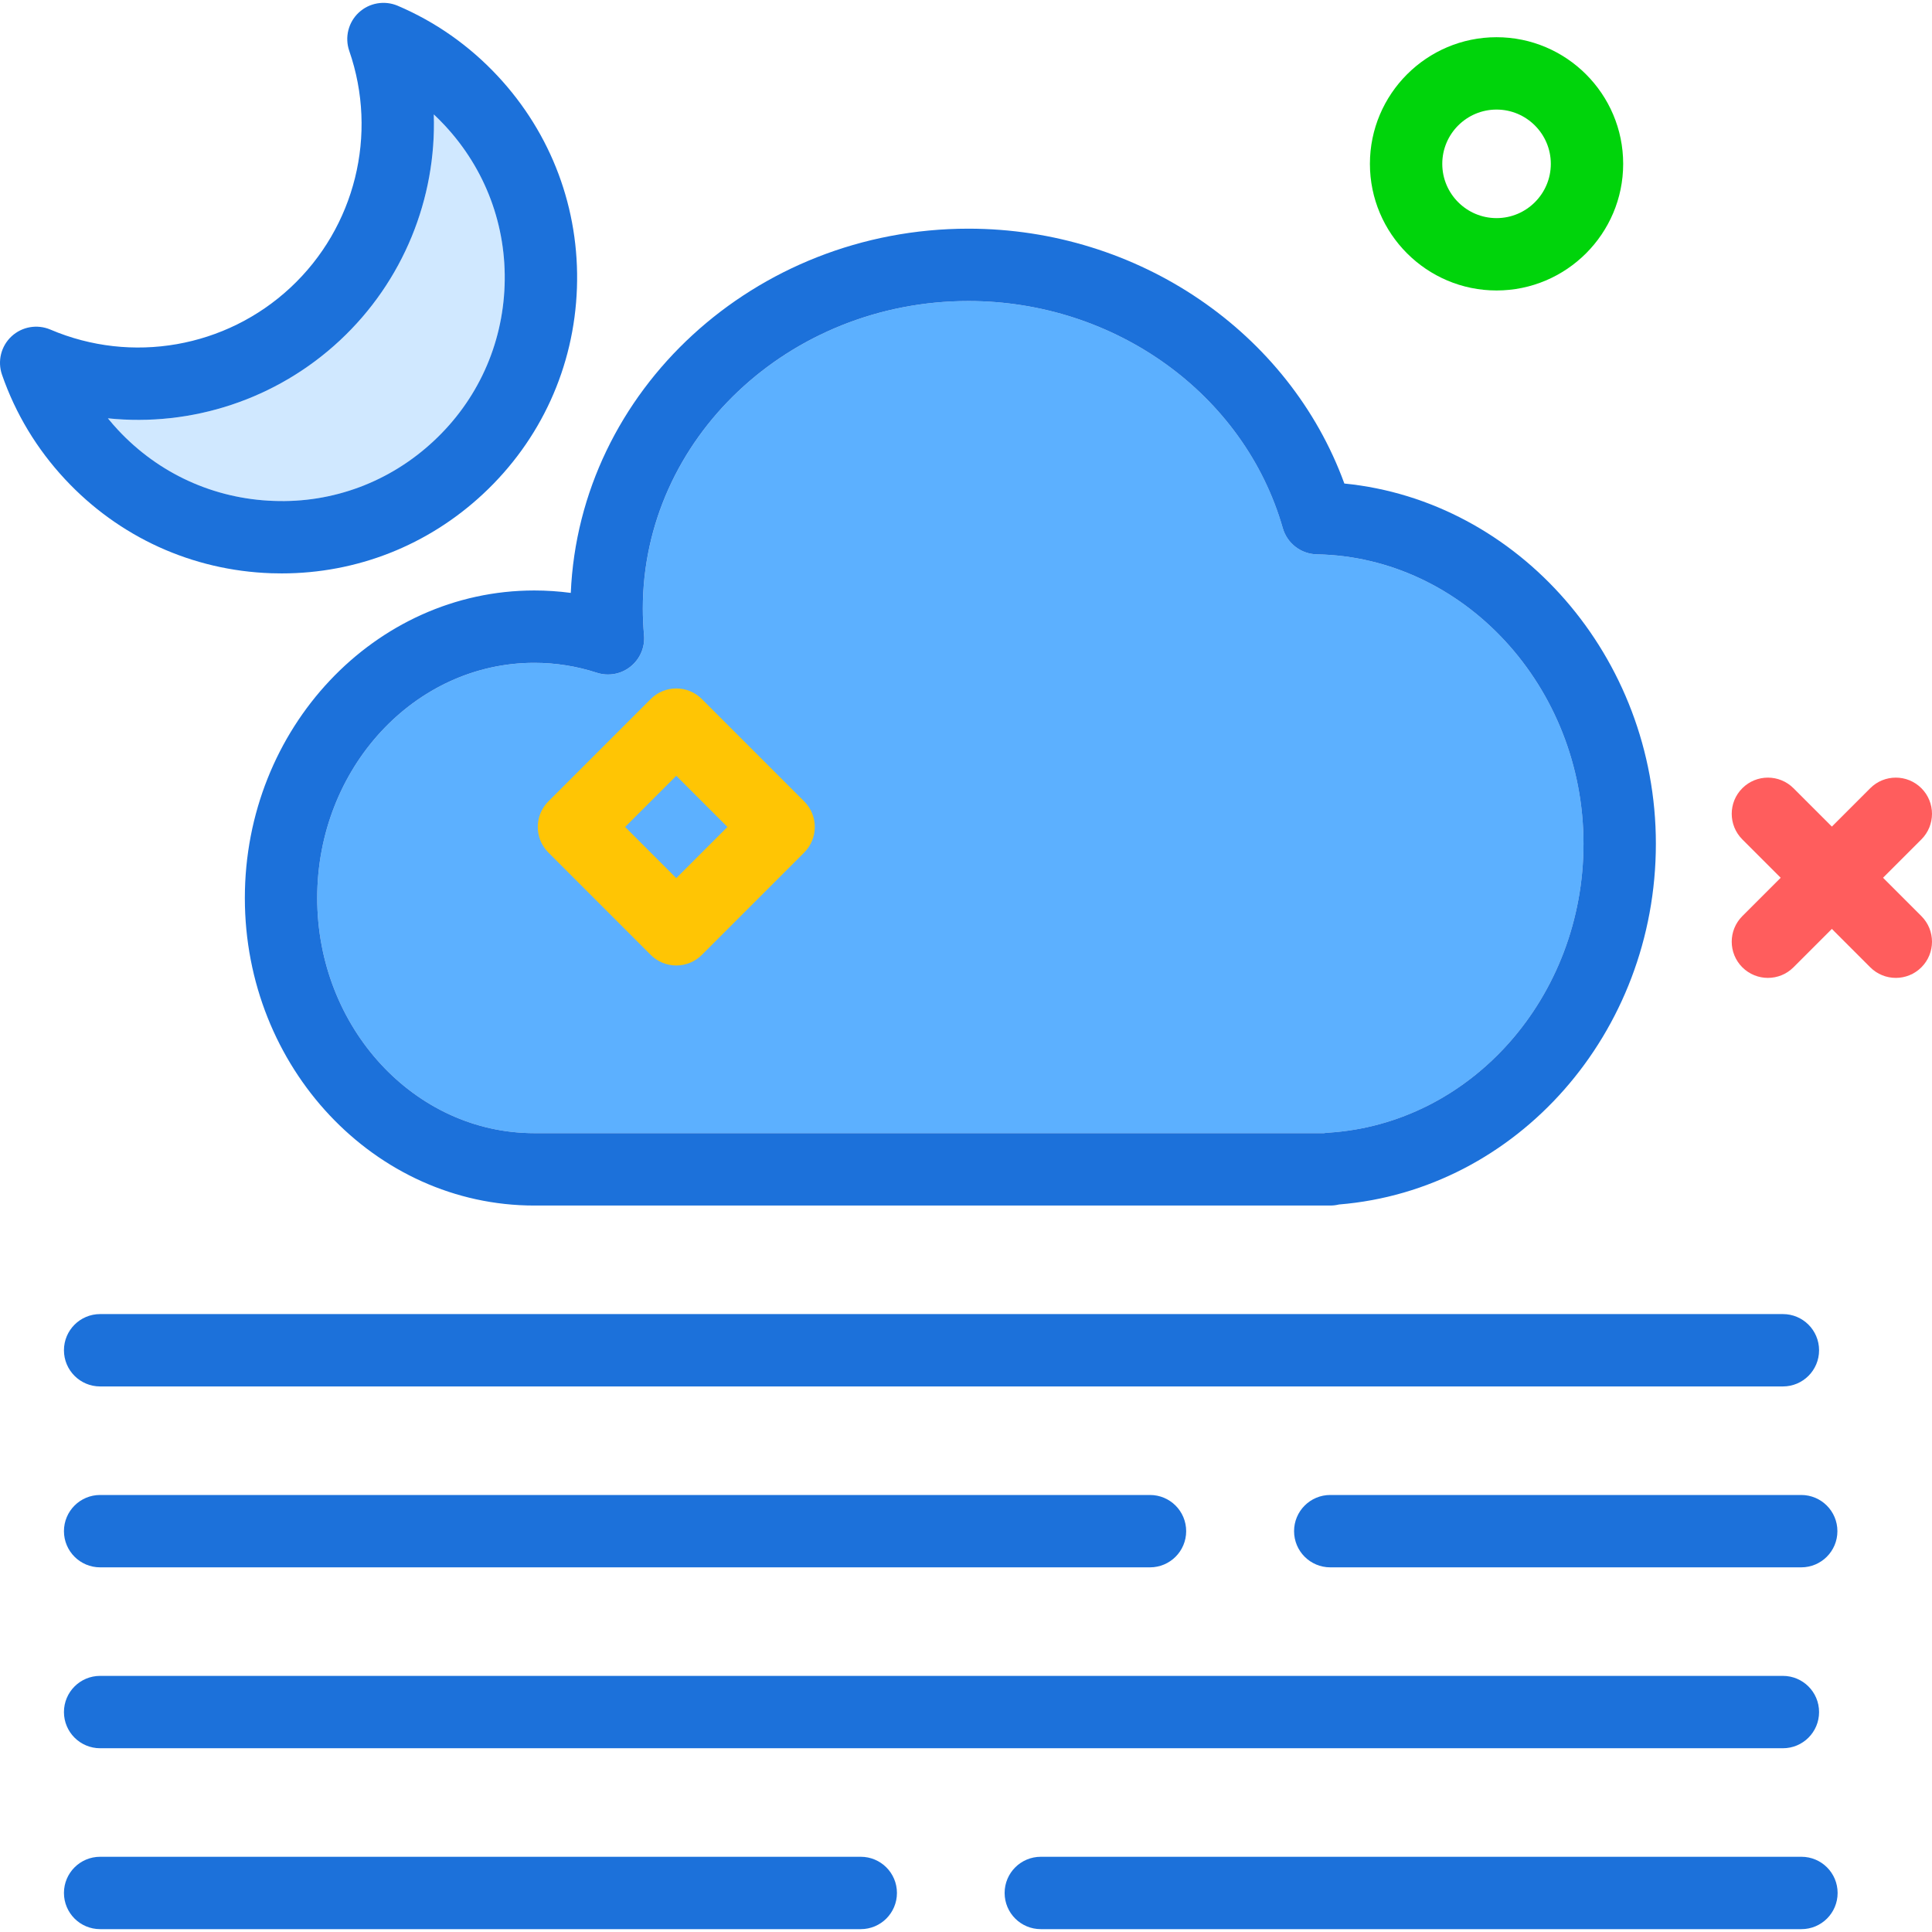
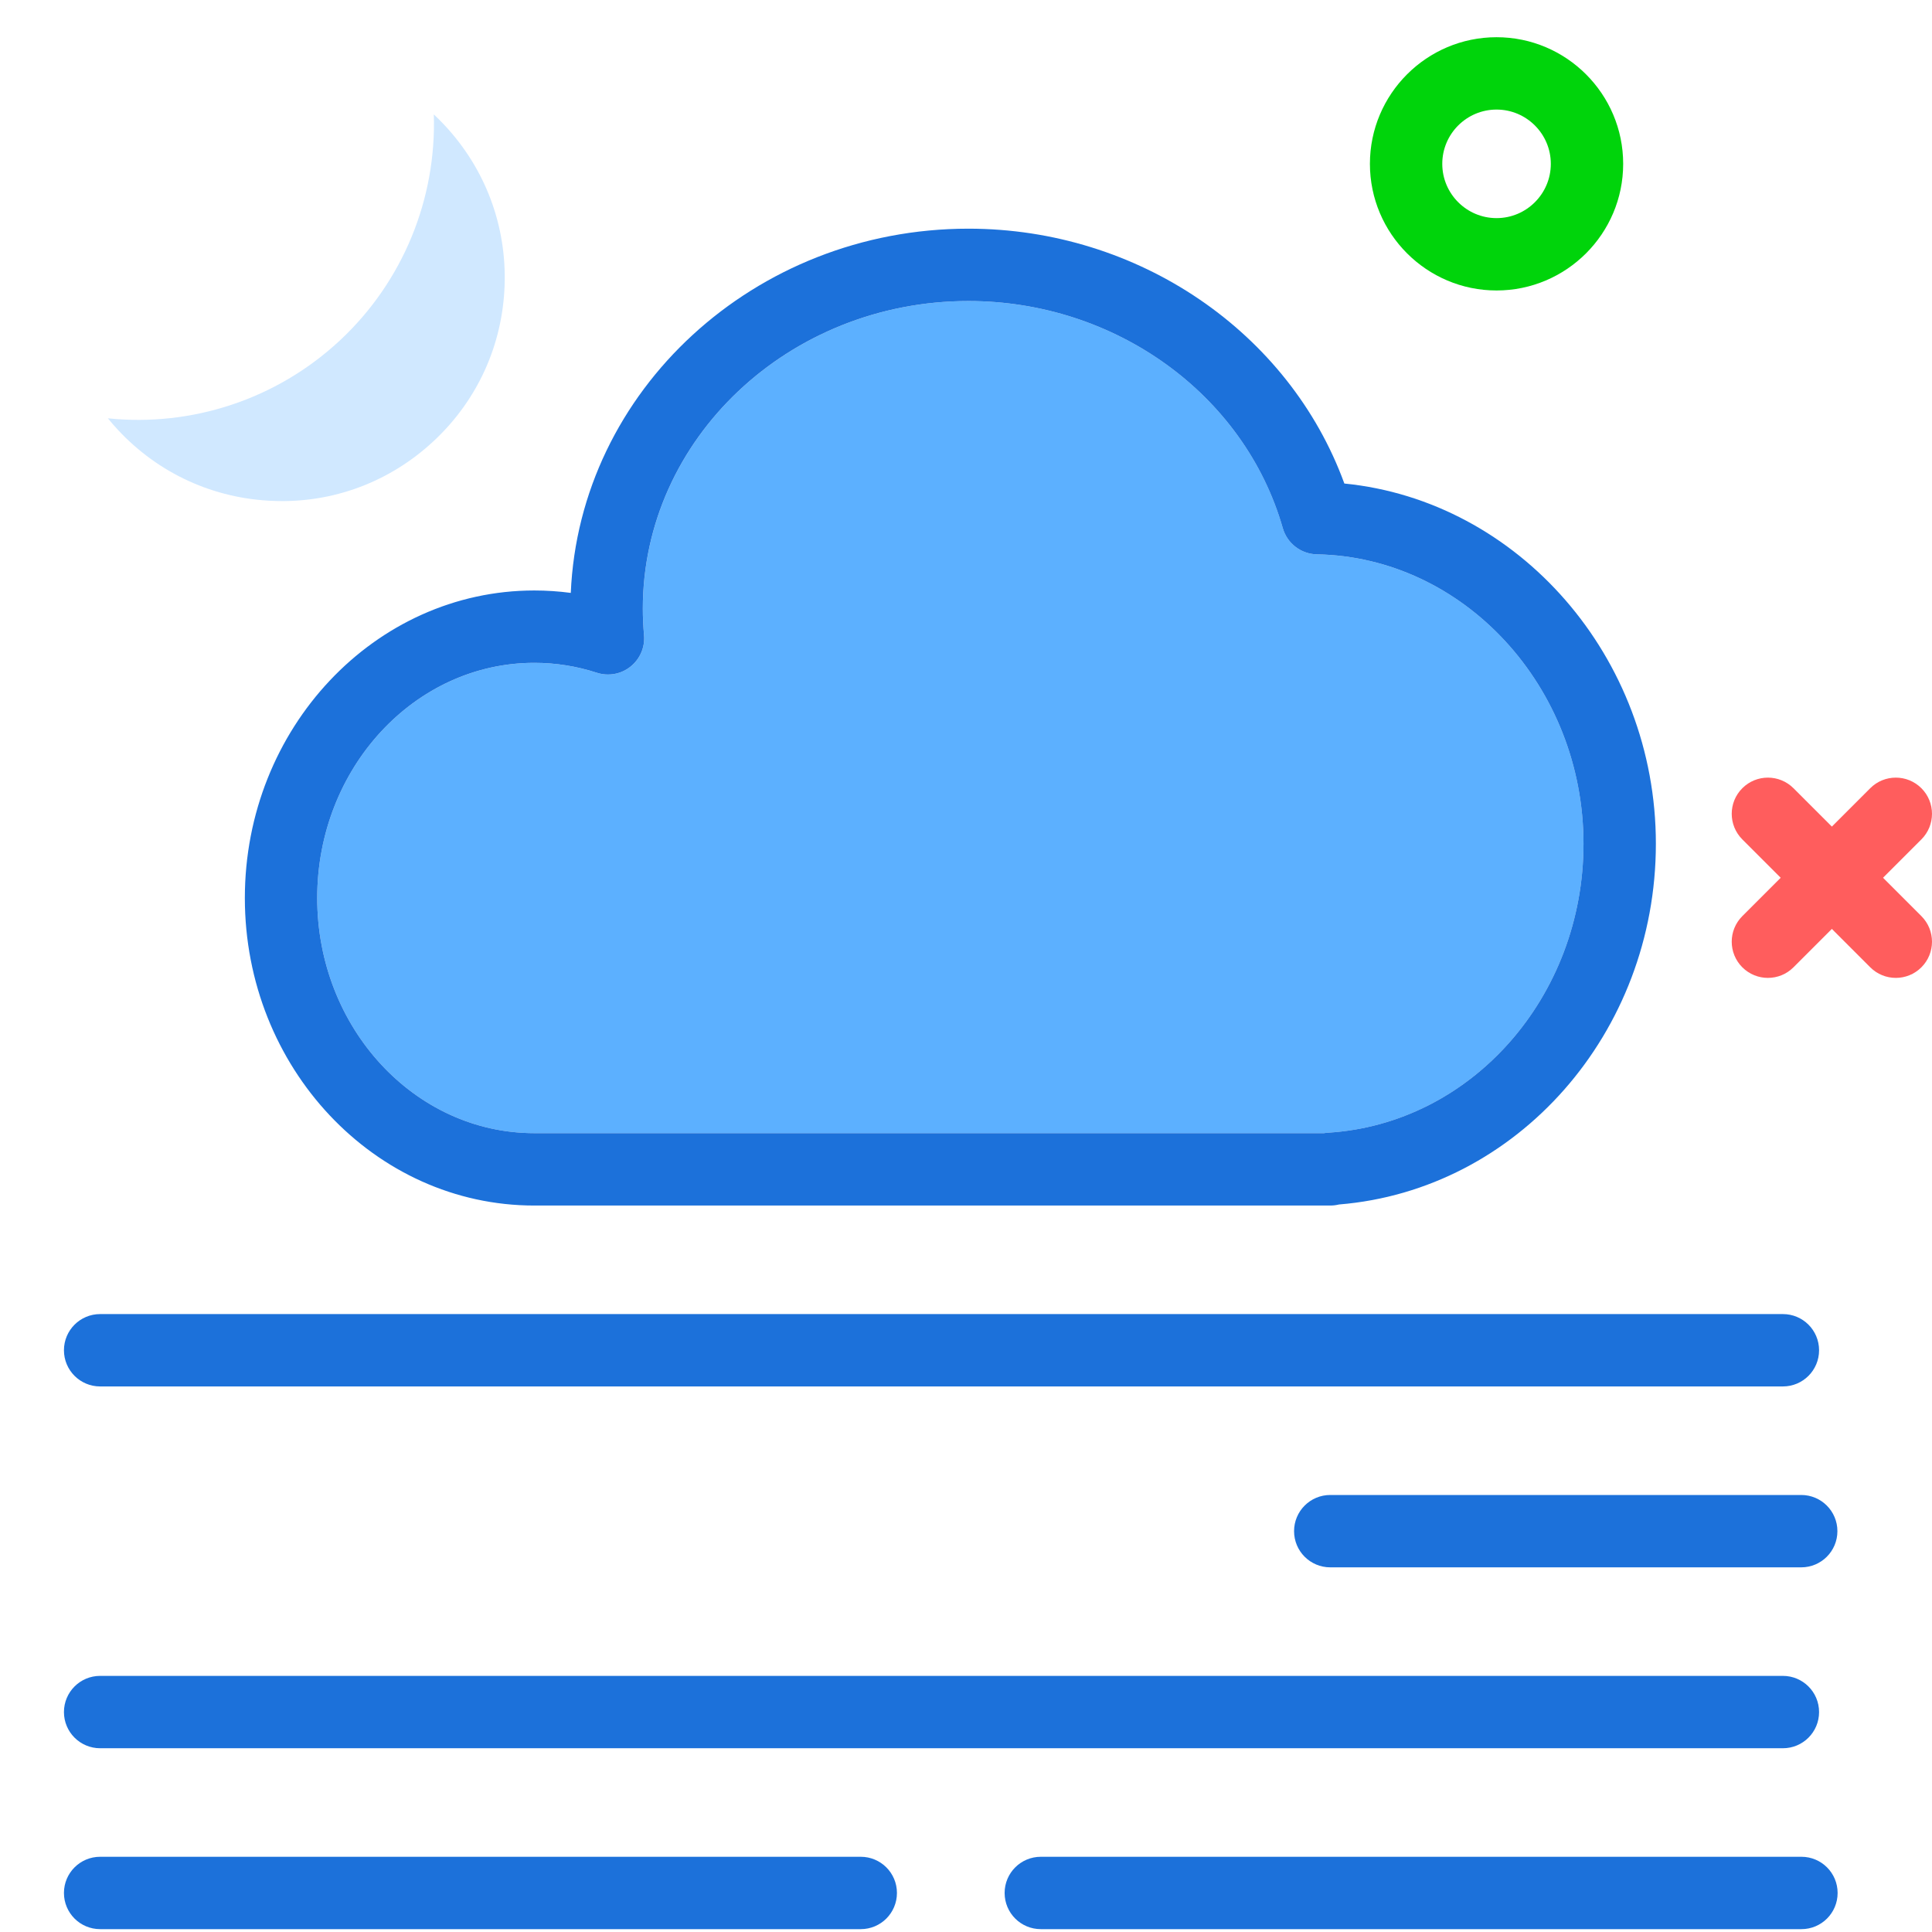
<svg xmlns="http://www.w3.org/2000/svg" version="1.1" id="nightfog" viewBox="0 0 213.598 212.966" enable-background="new 0 0 213.598 212.966" xml:space="preserve" width="512" height="512">
  <g>
    <path fill="#5CB0FF" d="M35.07,98.966c0,14.336,10.766,26,24,26h87.309c0.144-0.023,0.285-0.043,0.434-0.051   c15.844-0.969,28.258-15,28.258-31.949c0-17.344-13.223-31.695-29.473-31.994c-1.758-0.033-3.289-1.209-3.773-2.9   c-4.227-14.781-18.52-25.105-34.754-25.105c-19.852,0-36,15.252-36,34c0,0.988,0.047,1.965,0.133,2.93   c0.121,1.34-0.441,2.648-1.492,3.486c-1.043,0.84-2.441,1.094-3.731,0.678   c-2.231-0.727-4.555-1.094-6.91-1.094C45.835,72.966,35.07,84.63,35.07,98.966z" />
    <path fill="#D0E8FF" d="M30.253,55.064c6.578,0.256,12.875-2.119,17.695-6.619c4.828-4.498,7.609-10.605,7.84-17.197   s-2.117-12.877-6.617-17.701c-0.391-0.422-0.797-0.826-1.211-1.215c0.301,9.285-3.367,18.451-10.383,24.99   c-7.012,6.539-16.414,9.568-25.648,8.611c0.355,0.441,0.734,0.873,1.125,1.293   C17.554,52.05,23.659,54.833,30.253,55.064z" />
-     <path fill="#1C71DA" d="M29.972,63.06c0.391,0.014,0.781,0.019,1.172,0.019c8.297,0,16.164-3.094,22.262-8.783   c6.387-5.955,10.074-14.041,10.379-22.768c0.305-8.729-2.805-17.053-8.762-23.439   c-3.141-3.365-6.859-5.979-11.059-7.771c-1.453-0.613-3.137-0.326-4.297,0.754s-1.57,2.74-1.055,4.236   c3.203,9.232,0.656,19.502-6.488,26.162c-7.141,6.664-17.562,8.49-26.555,4.65   c-1.457-0.615-3.137-0.328-4.301,0.756c-1.156,1.08-1.566,2.74-1.047,4.236c1.5,4.318,3.848,8.211,6.981,11.57   C13.159,59.07,21.245,62.755,29.972,63.06z M37.577,37.322c7.016-6.539,10.684-15.705,10.383-24.99   c0.414,0.389,0.82,0.793,1.211,1.215c4.5,4.824,6.848,11.109,6.617,17.701s-3.012,12.699-7.84,17.197   c-4.82,4.5-11.117,6.875-17.695,6.619c-6.594-0.231-12.699-3.014-17.199-7.838   c-0.391-0.42-0.769-0.852-1.125-1.293C21.163,46.89,30.566,43.861,37.577,37.322z" />
    <path fill="#1C71DA" d="M59.07,64.966c-17.645,0-32,15.252-32,34c0,18.746,14.355,34,32,34h88   c0.328,0,0.652-0.039,0.969-0.117c19.703-1.605,35.031-18.977,35.031-39.883c0-20.652-15.203-37.914-34.441-39.824   c-6.098-16.727-22.777-28.176-41.559-28.176c-23.656,0-43.008,17.908-43.965,40.268   C61.773,65.056,60.425,64.966,59.07,64.966z M69.71,73.382c1.051-0.838,1.613-2.147,1.492-3.486   c-0.086-0.965-0.133-1.941-0.133-2.93c0-18.748,16.148-34,36-34c16.234,0,30.527,10.324,34.754,25.105   c0.484,1.691,2.016,2.867,3.773,2.9c16.25,0.299,29.473,14.65,29.473,31.994   c0,16.949-12.414,30.98-28.258,31.949c-0.148,0.008-0.289,0.027-0.434,0.051H59.07c-13.234,0-24-11.664-24-26   s10.766-26,24-26c2.356,0,4.68,0.367,6.91,1.094C67.269,74.476,68.667,74.222,69.71,73.382z" />
    <path fill="#1C71DA" d="M95.163,204.966H11.07c-2.211,0-4,1.789-4,4s1.789,4,4,4h84.094c2.211,0,4-1.789,4-4   S97.374,204.966,95.163,204.966z" />
    <path fill="#1C71DA" d="M199.163,204.966h-84.094c-2.211,0-4,1.789-4,4s1.789,4,4,4h84.094c2.211,0,4-1.789,4-4   S201.374,204.966,199.163,204.966z" />
-     <path fill="#1C71DA" d="M11.07,172.966h116.07c2.211,0,4-1.789,4-4s-1.789-4-4-4H11.07c-2.211,0-4,1.789-4,4   S8.859,172.966,11.07,172.966z" />
    <path fill="#1C71DA" d="M147.07,164.966c-2.211,0-4,1.789-4,4s1.789,4,4,4h52.07c2.211,0,4-1.789,4-4s-1.789-4-4-4   H147.07z" />
    <path fill="#1C71DA" d="M11.07,192.966h186.043c2.211,0,4-1.789,4-4s-1.789-4-4-4H11.07c-2.211,0-4,1.789-4,4   S8.859,192.966,11.07,192.966z" />
    <path fill="#1C71DA" d="M7.07,148.966c0,2.211,1.789,4,4,4h186.043c2.211,0,4-1.789,4-4s-1.789-4-4-4H11.07   C8.859,144.966,7.07,146.755,7.07,148.966z" />
  </g>
  <path fill="#FF5D5D" d="M195.455,107.798c-1.023,0-2.047-0.391-2.828-1.171c-1.562-1.562-1.562-4.095,0-5.657  l14.143-14.142c1.56-1.562,4.094-1.562,5.656,0c1.562,1.562,1.562,4.095,0,5.657l-14.143,14.142  C197.503,107.408,196.478,107.798,195.455,107.798z" />
  <path fill="#FF5D5D" d="M209.598,107.798c-1.023,0-2.047-0.391-2.828-1.171l-14.143-14.142  c-1.562-1.562-1.562-4.095,0-5.657c1.56-1.562,4.094-1.562,5.656,0l14.143,14.142c1.562,1.562,1.562,4.095,0,5.657  C211.645,107.408,210.621,107.798,209.598,107.798z" />
-   <path fill="#00D40B" d="M165.455,31.798c-7.72,0-14-6.28-14-14s6.28-14,14-14s14,6.28,14,14  S173.175,31.798,165.455,31.798z M165.455,11.798c-3.309,0-6,2.691-6,6s2.691,6,6,6s6-2.691,6-6  S168.764,11.798,165.455,11.798z" />
-   <path fill="#FFC504" d="M74.769,106.426c-1.06,0-2.078-0.421-2.828-1.172l-11.313-11.314  c-1.562-1.562-1.562-4.094,0-5.657l11.313-11.313c1.56-1.562,4.096-1.562,5.656,0l11.313,11.313  c1.562,1.562,1.562,4.095,0,5.657l-11.313,11.314C76.847,106.004,75.829,106.426,74.769,106.426z M69.112,91.112  l5.656,5.657l5.656-5.657l-5.656-5.657L69.112,91.112z" />
+   <path fill="#00D40B" d="M165.455,31.798c-7.72,0-14-6.28-14-14s6.28-14,14-14s14,6.28,14,14  S173.175,31.798,165.455,31.798M165.455,11.798c-3.309,0-6,2.691-6,6s2.691,6,6,6s6-2.691,6-6  S168.764,11.798,165.455,11.798z" />
</svg>